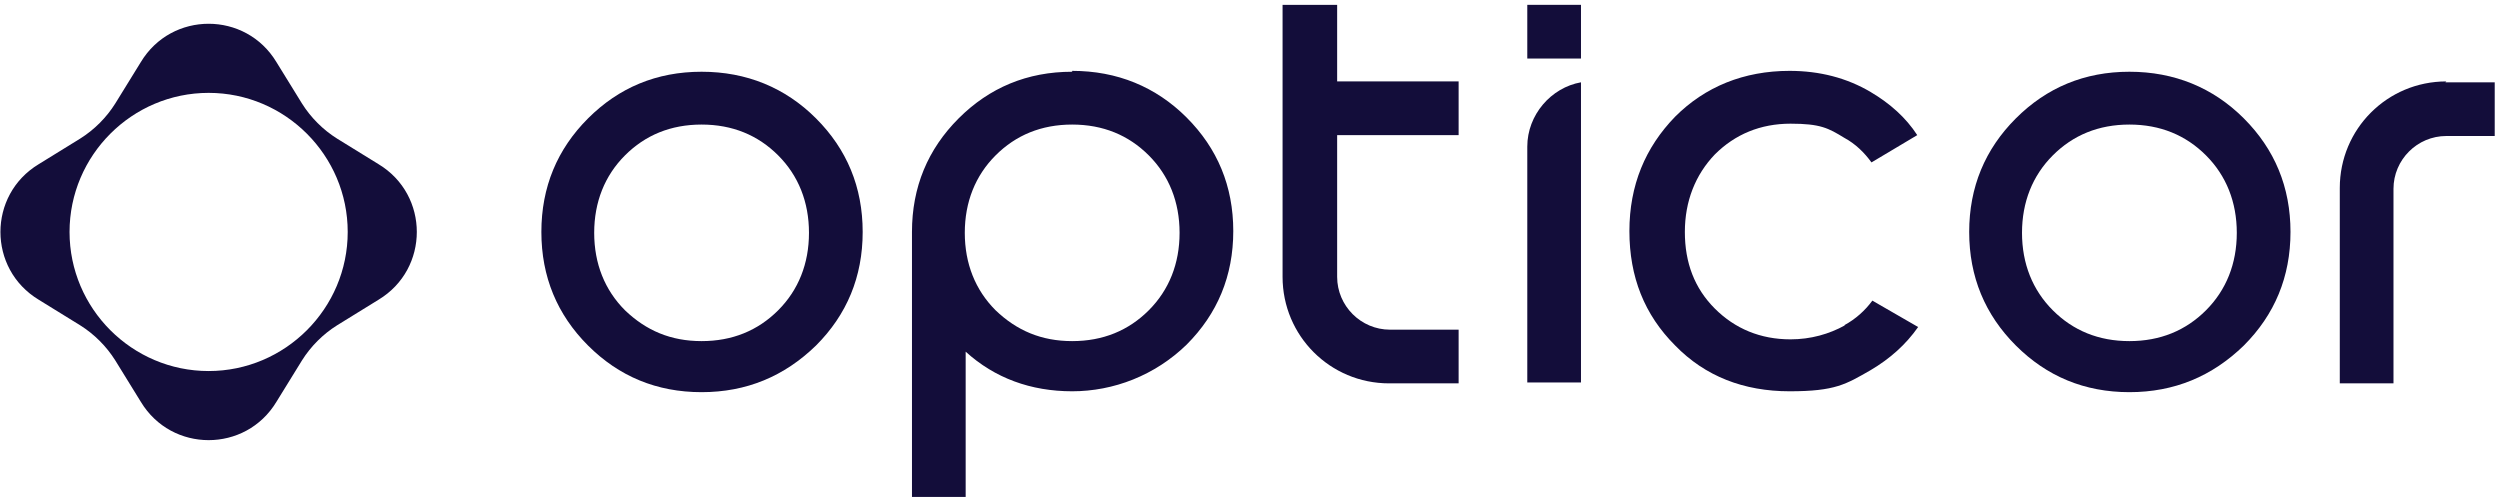
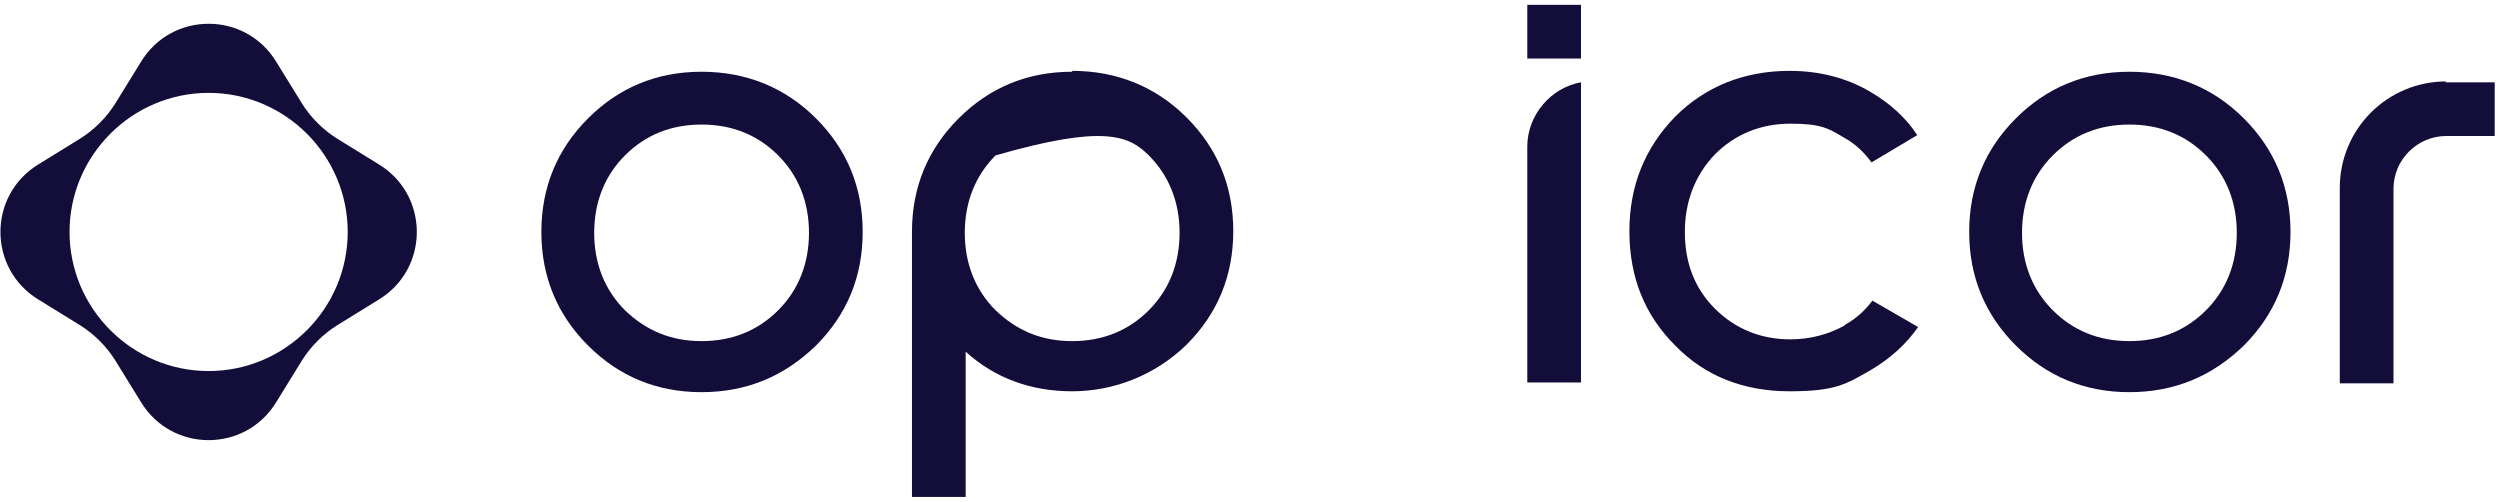
<svg xmlns="http://www.w3.org/2000/svg" width="284" height="57" viewBox="0 0 284 57" fill="none">
  <path d="M179.6 0.55H173.5V6.65H179.6V0.55Z" fill="#130D3A" />
-   <path d="M151.8 0.55H145.7V31.45C145.7 38.15 151.1 43.55 157.8 43.55H165.7V37.45H157.9C154.6 37.45 151.9 34.75 151.9 31.45V15.35H165.7V9.25H151.9V0.55H151.8Z" fill="#130D3A" />
  <path d="M209.6 36.95C207.8 37.95 205.7 38.55 203.4 38.55C200 38.55 197.1 37.35 194.8 35.05C192.5 32.75 191.4 29.85 191.4 26.35C191.4 22.85 192.6 19.85 194.8 17.55C197.1 15.25 200 14.05 203.4 14.05C206.8 14.05 207.7 14.55 209.5 15.65C210.8 16.35 211.8 17.35 212.6 18.45L217.8 15.35C216.5 13.35 214.7 11.75 212.5 10.45C209.8 8.85 206.7 8.05 203.3 8.05C198.1 8.05 193.7 9.85 190.3 13.25C186.9 16.75 185.1 21.05 185.1 26.25C185.1 31.45 186.8 35.75 190.3 39.25C193.7 42.75 198.1 44.45 203.3 44.45C208.5 44.45 209.7 43.65 212.5 42.05C214.7 40.75 216.5 39.15 217.9 37.15L212.7 34.15C211.9 35.25 210.8 36.25 209.5 36.95H209.6Z" fill="#130D3A" />
  <path d="M241.9 8.15C236.8 8.15 232.5 9.95 229 13.45C225.5 16.95 223.7 21.25 223.7 26.35C223.7 31.45 225.5 35.75 229 39.25C232.5 42.75 236.8 44.55 241.9 44.55C247 44.55 251.3 42.75 254.9 39.25C258.4 35.75 260.2 31.45 260.2 26.35C260.2 21.25 258.4 16.95 254.9 13.45C251.4 9.95 247 8.15 241.9 8.15ZM250.6 35.25C248.3 37.55 245.4 38.75 241.9 38.75C238.4 38.75 235.5 37.55 233.2 35.25C230.9 32.95 229.7 29.95 229.7 26.45C229.7 22.95 230.9 19.95 233.2 17.65C235.5 15.35 238.4 14.15 241.9 14.15C245.4 14.15 248.3 15.35 250.6 17.65C252.9 19.95 254.1 22.95 254.1 26.45C254.1 29.95 252.9 32.95 250.6 35.25Z" fill="#130D3A" />
  <path d="M173.5 16.65V43.45H179.6V9.35C176.2 9.95 173.5 13.05 173.5 16.65Z" fill="#130D3A" />
  <path d="M277.9 9.25C271.2 9.25 265.8 14.65 265.8 21.35V43.55H271.9V21.45C271.9 18.15 274.6 15.45 277.9 15.45H283.4V9.35H277.8L277.9 9.25Z" fill="#130D3A" />
  <path d="M79.7 8.15C74.6 8.15 70.3 9.95 66.8 13.45C63.3 16.95 61.5 21.25 61.5 26.35C61.5 31.45 63.3 35.75 66.8 39.25C70.3 42.75 74.6 44.55 79.7 44.55C84.8 44.55 89.1 42.75 92.7 39.25C96.2 35.75 98 31.45 98 26.35C98 21.25 96.2 16.95 92.7 13.45C89.2 9.95 84.8 8.15 79.7 8.15ZM88.4 35.25C86.1 37.55 83.2 38.75 79.7 38.75C76.2 38.75 73.4 37.55 71 35.25C68.7 32.95 67.5 29.95 67.5 26.45C67.5 22.95 68.7 19.95 71 17.65C73.3 15.35 76.2 14.15 79.7 14.15C83.2 14.15 86.1 15.35 88.4 17.65C90.7 19.95 91.9 22.95 91.9 26.45C91.9 29.95 90.7 32.95 88.4 35.25Z" fill="#130D3A" />
  <path d="M43 18.65L38.3 15.75C36.7 14.75 35.3 13.35 34.3 11.75L31.4 7.05C27.9 1.25 19.5 1.25 16 7.05L13.1 11.75C12.1 13.35 10.7 14.75 9.1 15.75L4.4 18.65C-1.4 22.15 -1.4 30.55 4.4 34.05L9.1 36.95C10.7 37.95 12.1 39.35 13.1 40.95L16 45.65C19.5 51.45 27.9 51.45 31.4 45.65L34.3 40.95C35.3 39.35 36.7 37.95 38.3 36.95L43 34.05C48.8 30.55 48.8 22.15 43 18.65ZM23.7 42.15C15 42.15 7.9 35.05 7.9 26.35C7.9 17.65 15 10.55 23.7 10.55C32.4 10.55 39.5 17.65 39.5 26.35C39.5 35.05 32.4 42.15 23.7 42.15Z" fill="#130D3A" />
-   <path d="M121.8 8.15C116.7 8.15 112.4 9.95 108.9 13.45C105.4 16.95 103.6 21.25 103.6 26.35V56.45H109.7V39.95C113 42.95 117.1 44.45 121.8 44.45C126.5 44.45 131.2 42.65 134.8 39.15C138.3 35.65 140.1 31.35 140.1 26.25C140.1 21.15 138.3 16.85 134.8 13.35C131.3 9.85 126.9 8.05 121.8 8.05V8.15ZM130.5 35.25C128.2 37.55 125.3 38.75 121.8 38.75C118.3 38.75 115.5 37.55 113.1 35.25C110.8 32.95 109.6 29.95 109.6 26.45C109.6 22.95 110.8 19.95 113.1 17.65C115.4 15.35 118.3 14.15 121.8 14.15C125.3 14.15 128.2 15.35 130.5 17.65C132.8 19.95 134 22.95 134 26.45C134 29.95 132.8 32.95 130.5 35.25Z" fill="#130D3A" />
+   <path d="M121.8 8.15C116.7 8.15 112.4 9.95 108.9 13.45C105.4 16.95 103.6 21.25 103.6 26.35V56.45H109.7V39.95C113 42.95 117.1 44.45 121.8 44.45C126.5 44.45 131.2 42.65 134.8 39.15C138.3 35.65 140.1 31.35 140.1 26.25C140.1 21.15 138.3 16.85 134.8 13.35C131.3 9.85 126.9 8.05 121.8 8.05V8.15ZM130.5 35.25C128.2 37.55 125.3 38.75 121.8 38.75C118.3 38.75 115.5 37.55 113.1 35.25C110.8 32.95 109.6 29.95 109.6 26.45C109.6 22.95 110.8 19.95 113.1 17.65C125.3 14.15 128.2 15.35 130.5 17.65C132.8 19.95 134 22.95 134 26.45C134 29.95 132.8 32.95 130.5 35.25Z" fill="#130D3A" />
</svg>